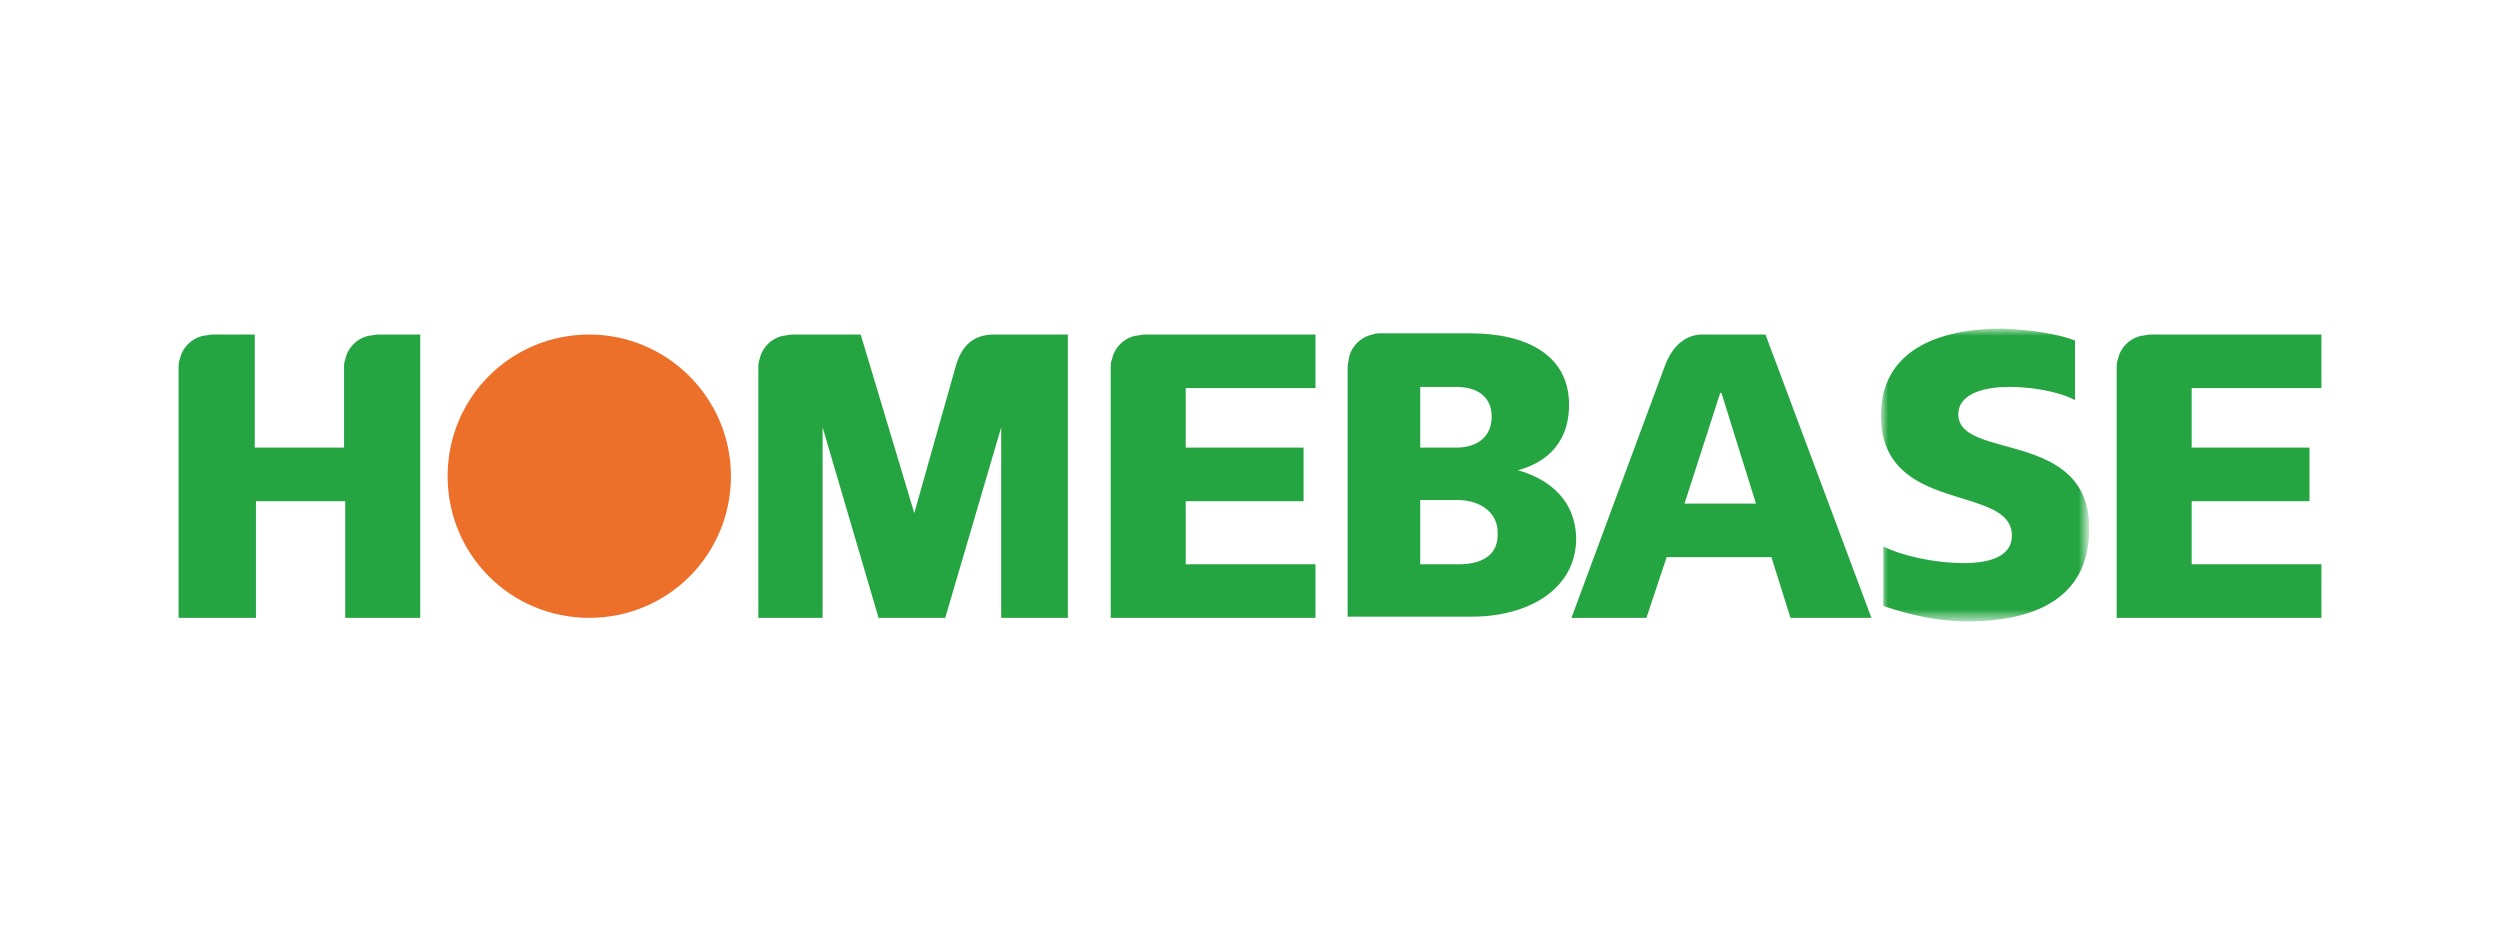
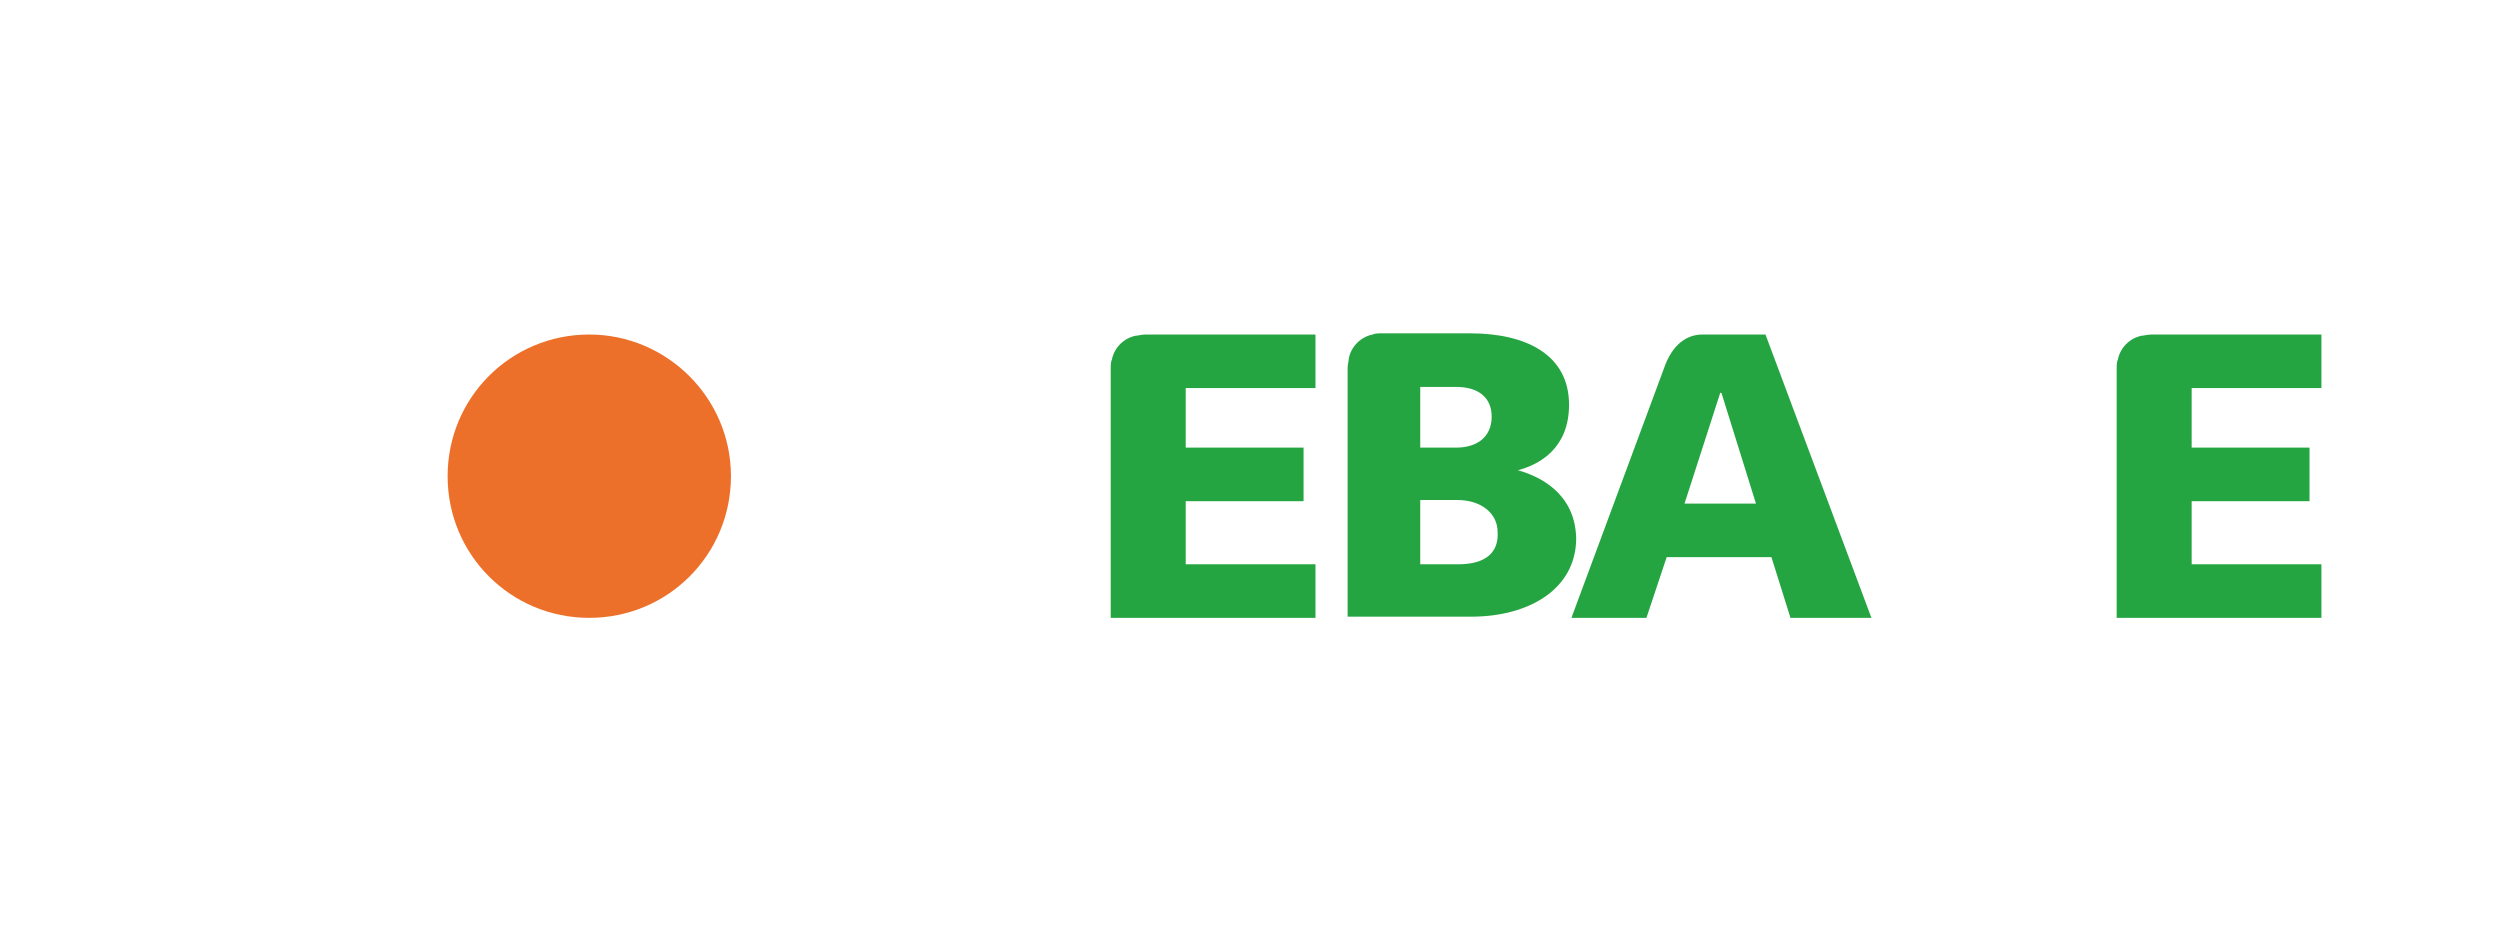
<svg xmlns="http://www.w3.org/2000/svg" width="210" height="80">
  <style>
    .st3{fill-rule:evenodd;clip-rule:evenodd;fill:#25a541}
  </style>
  <g id="Layer_1">
    <defs>
      <filter id="Adobe_OpacityMaskFilter" filterUnits="userSpaceOnUse" x="158.1" y="27.7" width="17.4" height="24.6">
        <feColorMatrix values="1 0 0 0 0 0 1 0 0 0 0 0 1 0 0 0 0 0 1 0" />
      </filter>
    </defs>
    <mask maskUnits="userSpaceOnUse" x="158.1" y="27.7" width="17.4" height="24.6" id="mask-2_1_">
      <g filter="url(#Adobe_OpacityMaskFilter)">
        <path id="path-1_1_" fill-rule="evenodd" clip-rule="evenodd" fill="#fff" d="M158.1 27.7h17.5v24.6h-17.5z" />
      </g>
    </mask>
-     <path id="Fill-1" d="M174.3 28.6v5c-1.6-.8-3.8-1.1-5.6-1.1-1.6 0-4.2.4-4.2 2.3 0 3.9 11 1.2 11 9.6 0 6.2-5.1 7.8-10.3 7.8-2.2 0-4.7-.5-7-1.3v-5c1.6.8 4.3 1.4 6.8 1.4 2 0 4-.5 4-2.3 0-4.4-11-1.7-11-10.1 0-5.4 4.7-7.3 10.2-7.3 2.3.1 4.5.4 6.1 1" mask="url(#mask-2_1_)" fill-rule="evenodd" clip-rule="evenodd" fill="#25a541" />
    <path id="Fill-4" class="st3" d="M148.3 28.1l8.9 23.8h-6.8l-1.6-5.1H140l-1.7 5.1H132l7.9-21.3c.8-2 2.1-2.5 3.1-2.5h5.3zm-.8 14.2l-2.9-9.3h-.1l-3 9.3h6z" />
    <path id="Fill-6" class="st3" d="M110.5 28.1v4.5H99.6v5h9.9v4.5h-9.9v5.3h10.9v4.5H93.3V31c0-.3 0-.6.1-.8.2-1 1-1.8 2-2 .2 0 .5-.1.8-.1h14.3z" />
    <path id="Fill-8" class="st3" d="M195 28.1v4.5h-10.9v5h9.9v4.5h-9.9v5.3H195v4.5h-17.2V31c0-.3 0-.6.1-.8.2-1 1-1.8 2-2 .2 0 .5-.1.8-.1H195z" />
    <path id="Fill-10" class="st3" d="M127.5 39.5c1.9-.5 4.3-1.9 4.3-5.5 0-4.2-3.6-6-8.3-6h-7.4c-.3 0-.6 0-.8.1-1 .2-1.8 1-2 2 0 .2-.1.5-.1.8v20.9h10.4c4.8 0 8.8-2.3 8.8-6.6-.1-3.8-3.1-5.2-4.9-5.7zm-8.2-7h3c1.9 0 3 .9 3 2.5s-1.1 2.6-3 2.6h-3v-5.1zm3.2 14.9h-3.2V42h3.1c2 0 3.4 1.1 3.4 2.7.1 1.7-1 2.7-3.3 2.7z" />
-     <path id="Fill-12" class="st3" d="M80.3 30.7c.5-1.7 1.5-2.6 3.2-2.6h6.2v23.8h-5.6v-16l-4.7 16h-5.6l-4.7-16v16h-5.4V31c0-.3 0-.6.1-.8.2-1 1-1.8 2-2 .2 0 .5-.1.8-.1h5.7l4.5 15 3.5-12.4z" />
-     <path id="Fill-14" class="st3" d="M15 51.9V31c0-.3 0-.6.1-.8.2-1 1-1.8 2-2 .2 0 .5-.1.8-.1h3.5v9.5h7.5V31c0-.3 0-.6.1-.8.2-1 1-1.8 2-2 .2 0 .5-.1.8-.1h3.5v23.8H29v-9.8h-7.5v9.8H15z" />
    <path id="Fill-16" d="M61.4 40c0 6.6-5.3 11.9-11.9 11.9-6.6 0-11.9-5.3-11.9-11.9 0-6.6 5.3-11.9 11.9-11.9 6.5 0 11.9 5.3 11.9 11.9" fill-rule="evenodd" clip-rule="evenodd" fill="#ed702a" />
  </g>
</svg>